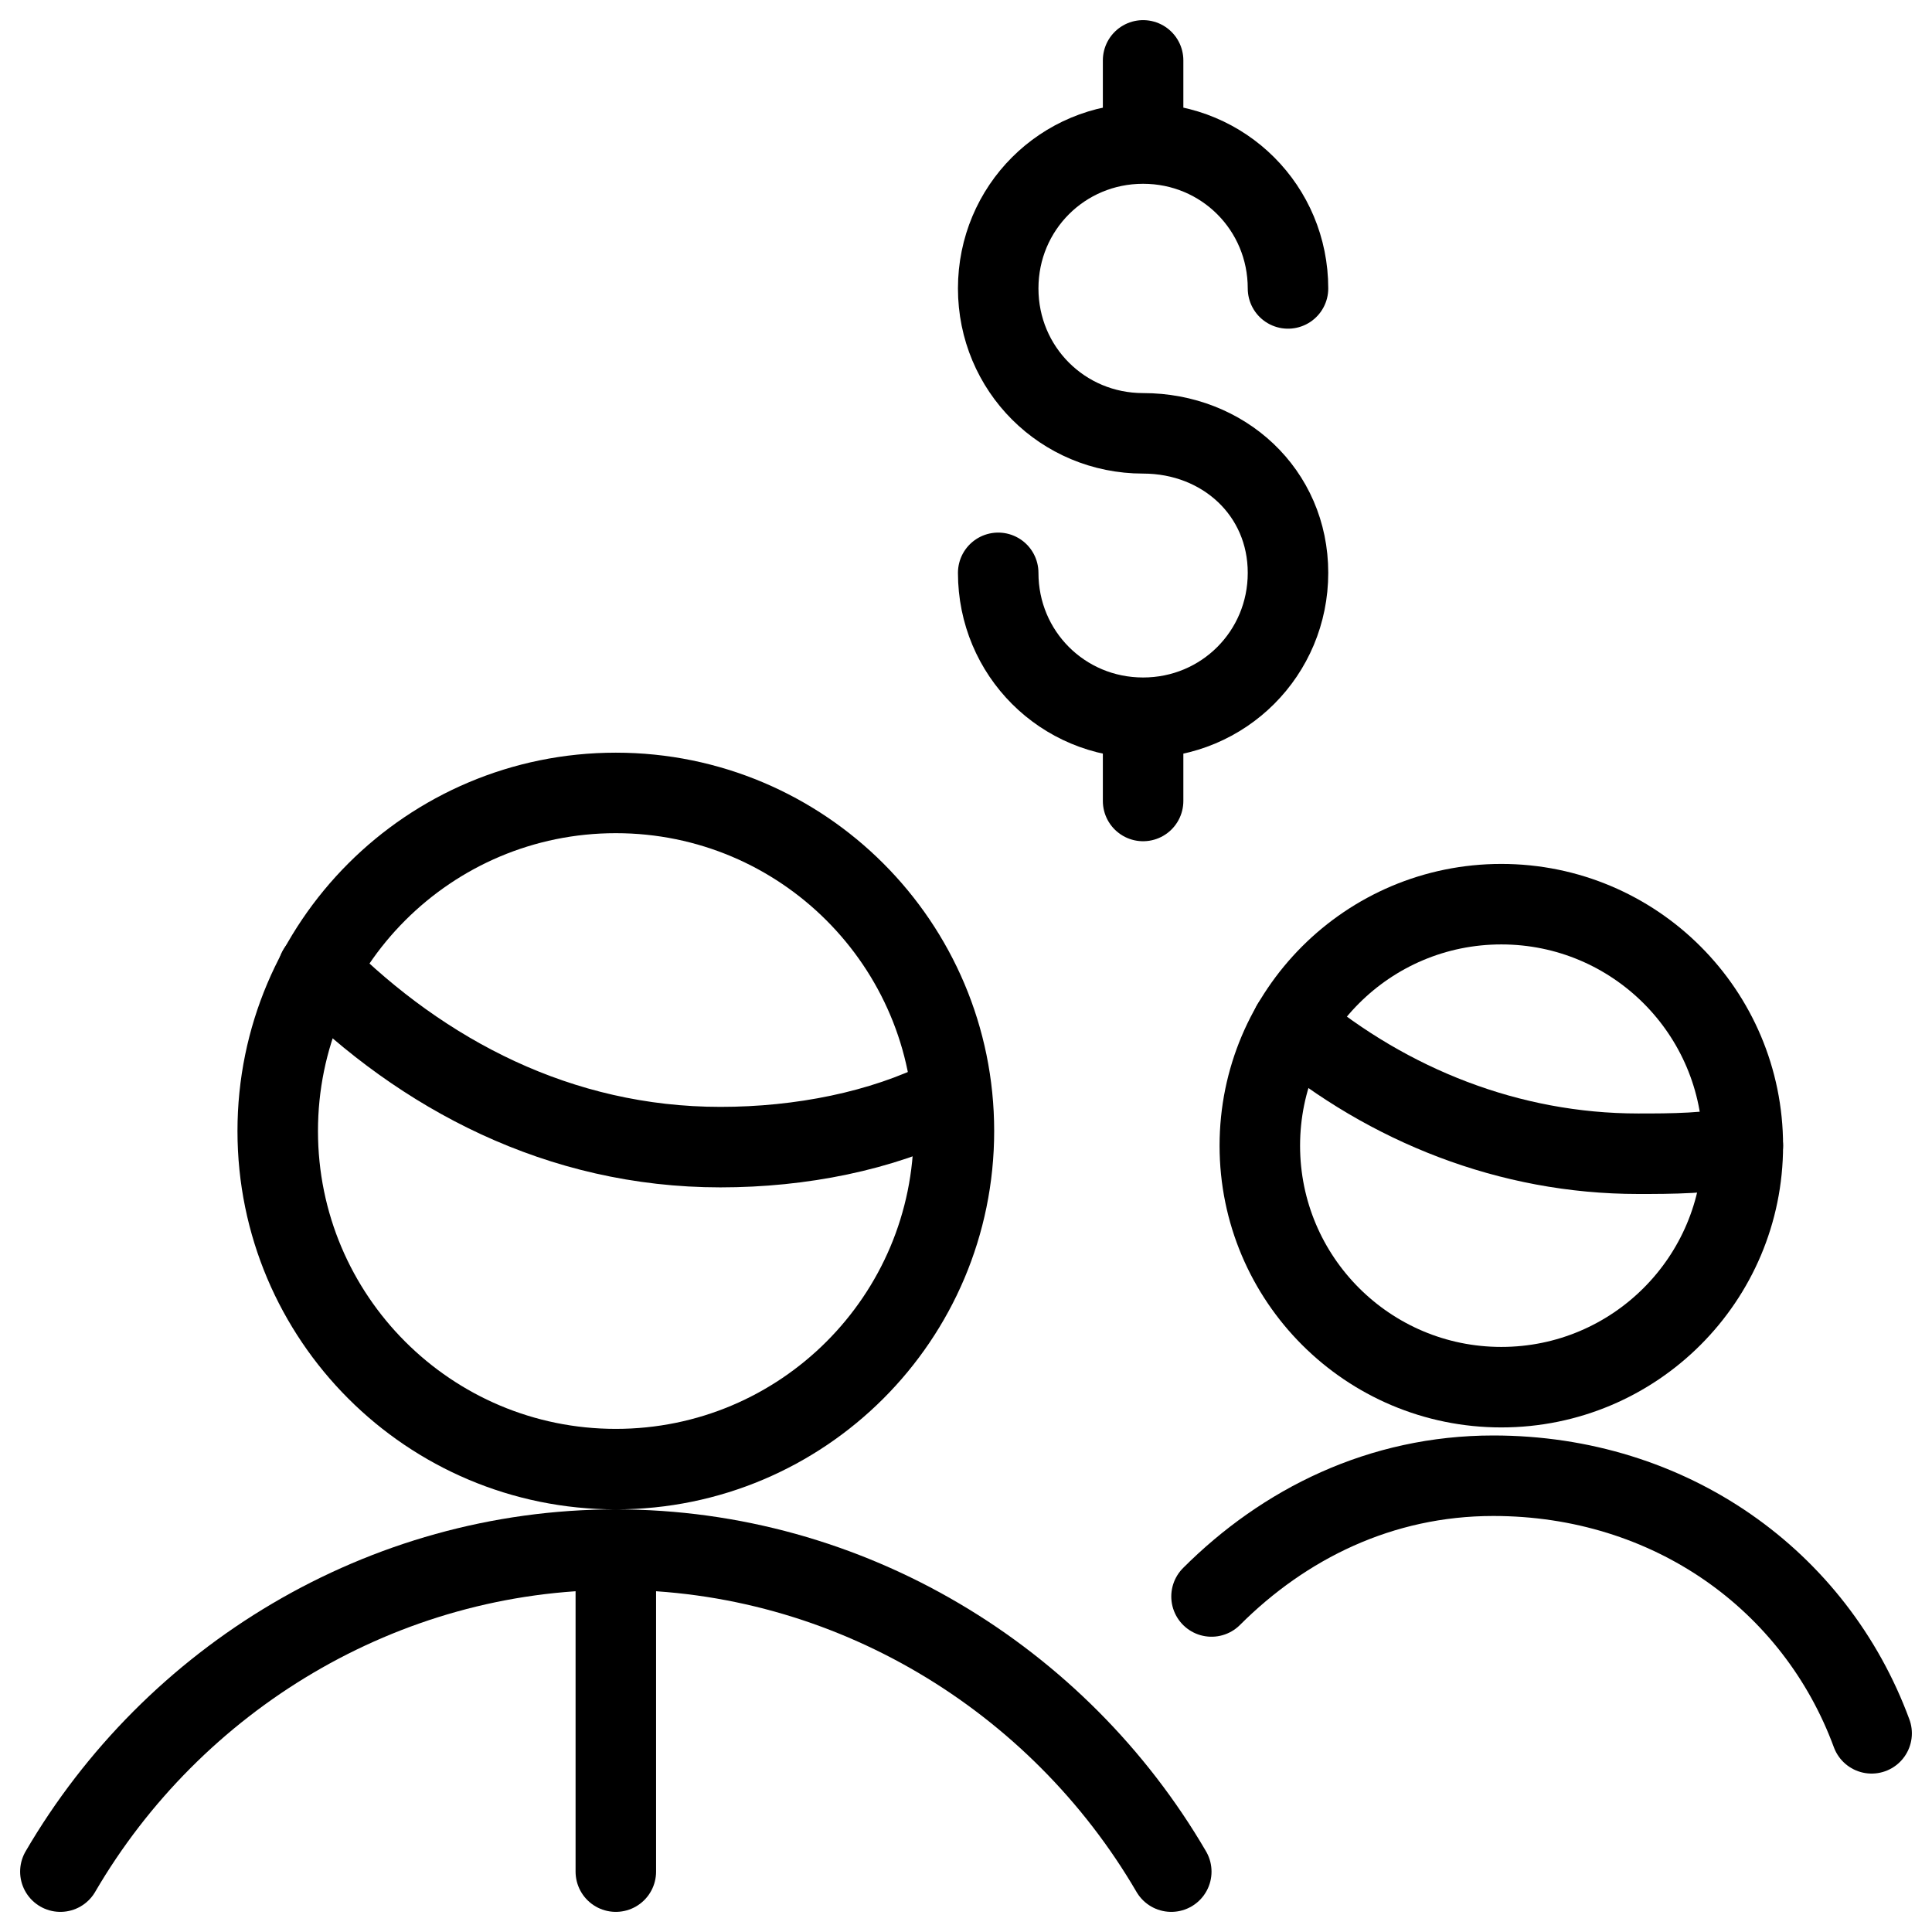
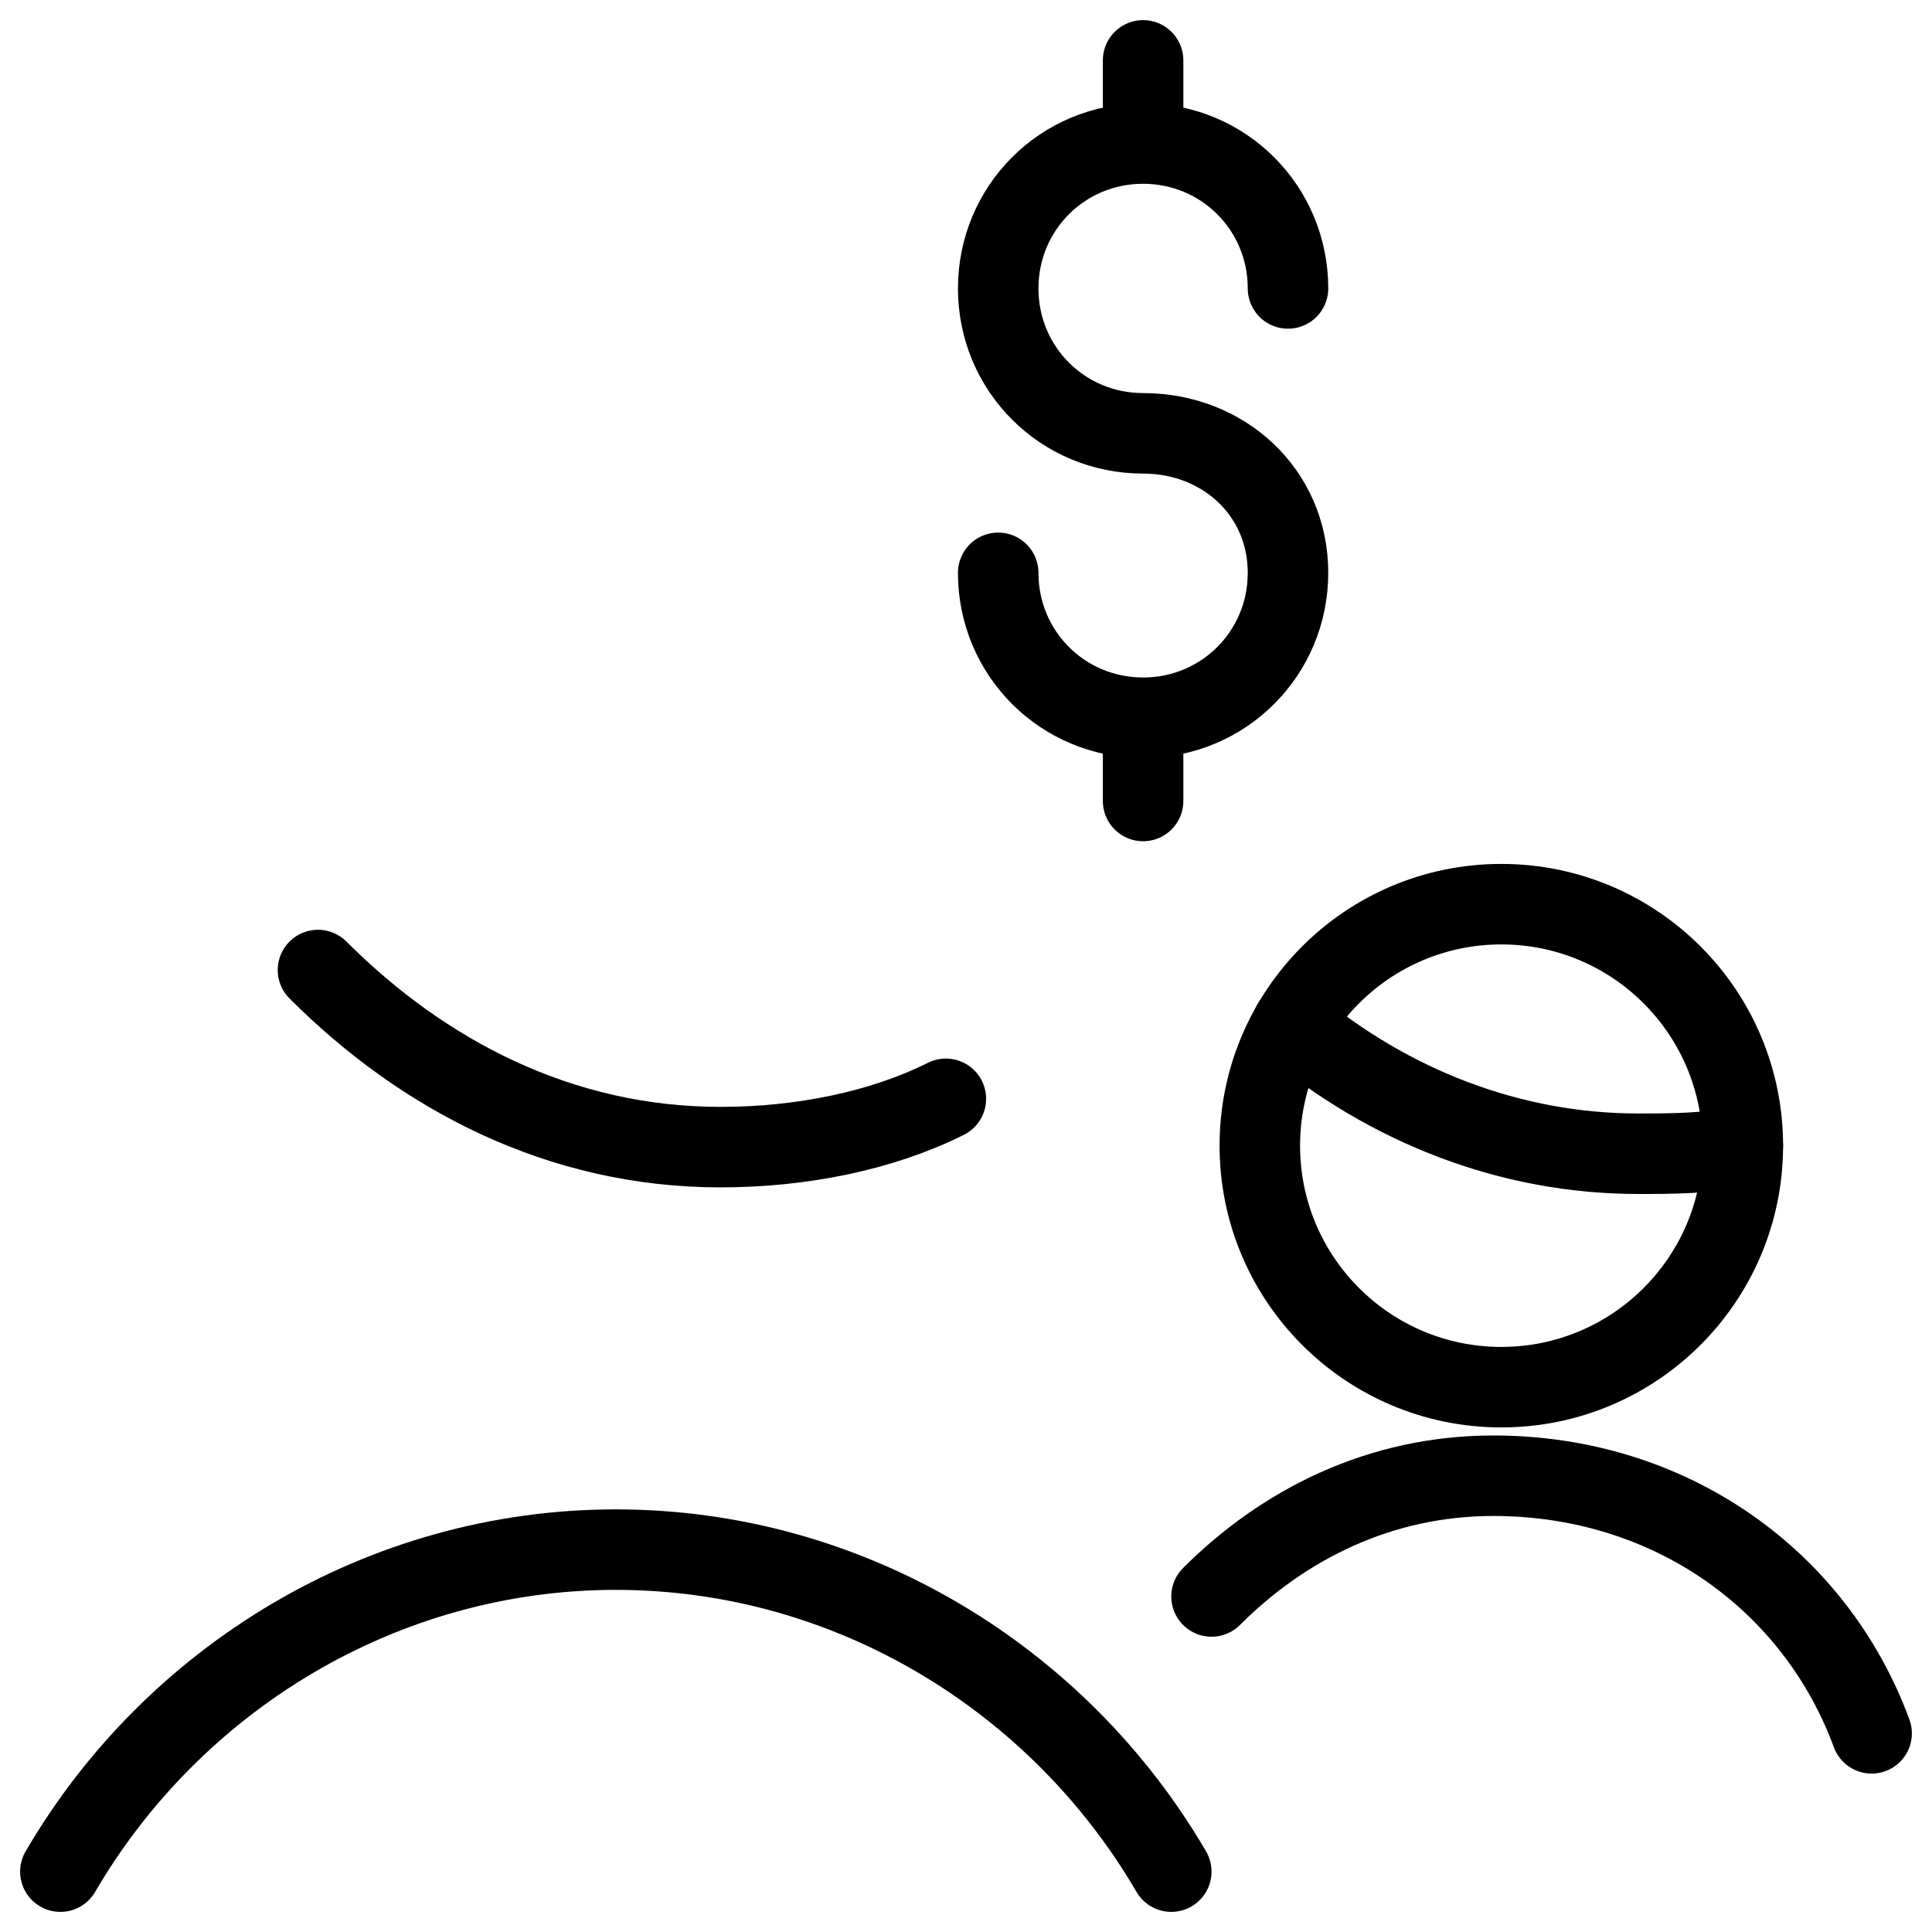
<svg xmlns="http://www.w3.org/2000/svg" fill="none" viewBox="0 0 24 24">
  <path stroke="#000000" stroke-linecap="round" stroke-linejoin="round" stroke-miterlimit="10" d="M3.95 12.05c1.3 1.3 3 2.2 5 2.2 1 0 2 -0.2 2.8 -0.6" stroke-width="1" />
-   <path stroke="#000000" stroke-linecap="round" stroke-linejoin="round" stroke-miterlimit="10" d="M7.65 18.25c2.32 0 4.2 -1.88 4.2 -4.2 0 -2.32 -1.88 -4.2 -4.2 -4.2 -2.32 0 -4.2 1.88 -4.2 4.2 0 2.32 1.88 4.2 4.2 4.2Z" stroke-width="1" />
-   <path stroke="#000000" stroke-linecap="round" stroke-linejoin="round" stroke-miterlimit="10" d="M7.65 19.25v4" stroke-width="1" />
  <path stroke="#000000" stroke-linecap="round" stroke-linejoin="round" stroke-miterlimit="10" d="M14.55 23.25c-1.4 -2.4 -4 -4 -6.9 -4 -2.9 0 -5.5 1.6 -6.9 4" stroke-width="1" />
  <path stroke="#000000" stroke-linecap="round" stroke-linejoin="round" stroke-miterlimit="10" d="M18.65 17.232c1.657 0 3 -1.343 3 -3s-1.343 -3 -3 -3 -3 1.343 -3 3 1.343 3 3 3Z" stroke-width="1" />
  <path stroke="#000000" stroke-linecap="round" stroke-linejoin="round" stroke-miterlimit="10" d="M21.65 14.232c-0.4 0.1 -0.9 0.1 -1.3 0.1 -1.6 0 -3.1 -0.6 -4.3 -1.6" stroke-width="1" />
  <path stroke="#000000" stroke-linecap="round" stroke-linejoin="round" stroke-miterlimit="10" d="M23.25 21.532c-0.7 -1.9 -2.5 -3.2 -4.7 -3.2 -1.4 0 -2.6 0.6 -3.5 1.5" stroke-width="1" />
  <path stroke="#000000" stroke-linecap="round" stroke-linejoin="round" stroke-miterlimit="10" d="M16 3.583c0 -1 -0.8 -1.8 -1.8 -1.8s-1.8 0.8 -1.8 1.8 0.8 1.8 1.8 1.8 1.8 0.733 1.8 1.733 -0.8 1.8 -1.8 1.8 -1.8 -0.8 -1.8 -1.8" stroke-width="1" />
  <path stroke="#000000" stroke-linecap="round" stroke-linejoin="round" stroke-miterlimit="10" d="M14.2 0.75v1" stroke-width="1" />
  <path stroke="#000000" stroke-linecap="round" stroke-linejoin="round" stroke-miterlimit="10" d="M14.2 8.95v1" stroke-width="1" />
</svg>